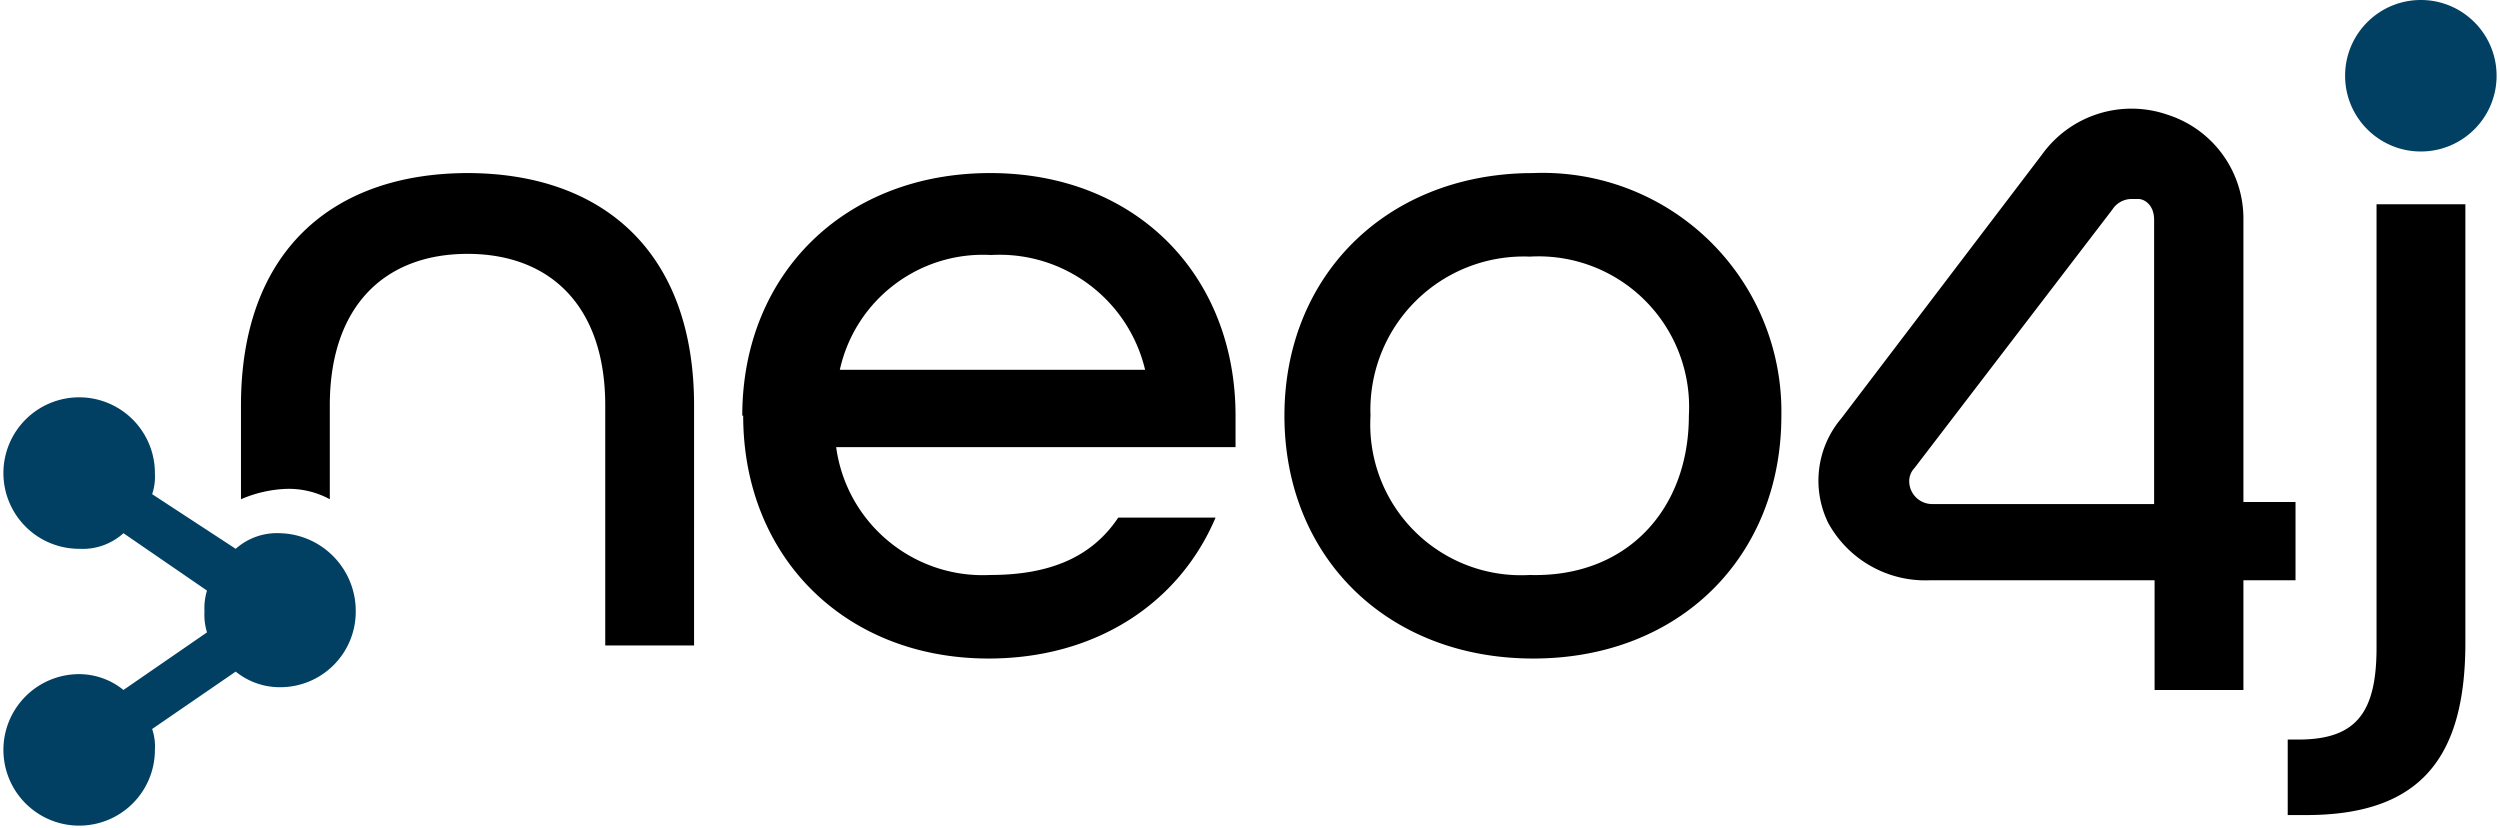
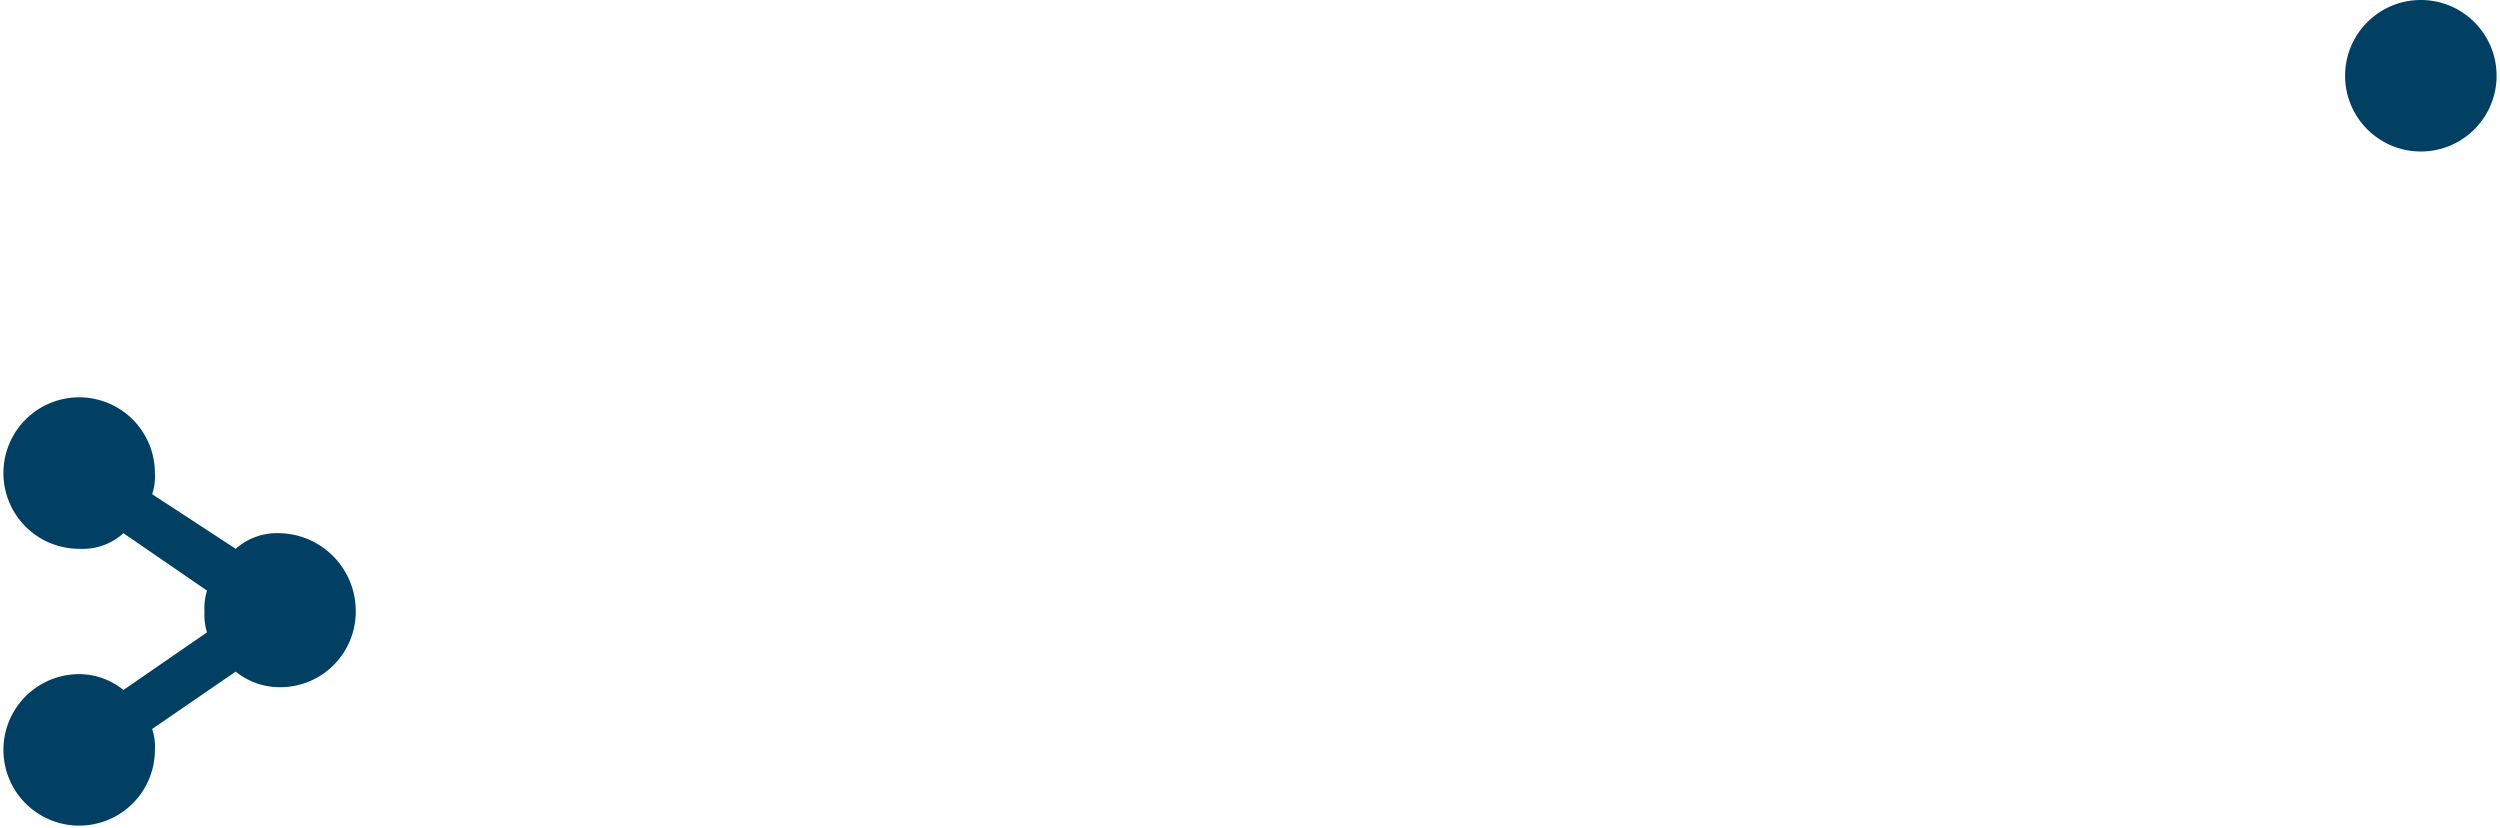
<svg xmlns="http://www.w3.org/2000/svg" width="3.02em" height="1em" viewBox="0 0 512 170">
-   <path d="M95.217 35.541h.235c-27.905 0-46.665 16.074-46.665 47.703v19.278a26 26 0 0 1 9.097-2.12a17.7 17.7 0 0 1 9.145 2.12V83.244c0-20.364 11.266-31.11 28.282-31.11s28.282 10.746 28.282 31.11v49.305h18.242V83.244c0-31.63-18.855-47.703-46.618-47.703m56.705 49.824h-.188c0-28.942 20.881-49.824 50.907-49.824c30.027 0 50.39 21.023 50.39 49.824v6.457h-82.018c2.133 15.633 15.87 27.036 31.628 26.256c12.35 0 20.93-3.724 26.303-11.785h19.986c-7.495 17.677-24.653 28.942-46.619 28.942c-29.507 0-50.389-20.881-50.389-49.87m82.537-9.428c-3.446-14.478-16.77-24.406-31.629-23.568c-14.729-.81-27.877 9.166-31.063 23.568zm28.612 9.428c0-28.336 20.396-49.144 49.65-49.808l1.446-.016a49.02 49.02 0 0 1 50.955 49.824c0 28.989-20.929 49.87-50.955 49.87s-51.096-20.881-51.096-49.87m83.055 0a30.922 30.922 0 0 0-32.666-32.666a31.487 31.487 0 0 0-32.713 32.666a30.97 30.97 0 0 0 32.713 32.713c19.845.565 32.666-13.387 32.666-32.713m159.463-43.413v90.03c0 23.57-9.144 35.4-32.713 35.4h-3.77v-15.507h2.168c11.784 0 16.073-5.374 16.073-18.855V41.952zm-61.136-18.384a22.39 22.39 0 0 1 15.555 21.448v58.072h10.7v16.074h-10.7v22.531h-18.242v-22.531h-46.1a22.72 22.72 0 0 1-20.928-11.784a19.75 19.75 0 0 1 2.687-21.448l41.197-54.16a22.63 22.63 0 0 1 25.831-8.202m-5.986 17.3h-1.603a4.71 4.71 0 0 0-3.77 2.168L392.46 96.112a3.9 3.9 0 0 0-1.084 2.687a4.714 4.714 0 0 0 4.714 4.713h45.58V45.157c0-3.205-2.12-4.29-3.204-4.29" />
  <path fill="#014063" d="M496.445 0c-8.591 0-15.555 6.964-15.555 15.555s6.964 15.555 15.555 15.555S512 24.146 512 15.555S505.036 0 496.445 0M56.847 109.499a12.77 12.77 0 0 0-9.144 3.205l-17.158-11.219a11.4 11.4 0 0 0 .566-4.289a15.555 15.555 0 1 0-15.555 15.508a12.5 12.5 0 0 0 9.097-3.205l17.158 11.784c-.425 1.388-.6 2.84-.519 4.29c-.086 1.449.09 2.902.519 4.289l-17.158 11.831a14.47 14.47 0 0 0-9.097-3.252a15.555 15.555 0 1 0 15.555 15.555c.091-1.453-.1-2.91-.566-4.29l17.158-11.784a14.42 14.42 0 0 0 9.144 3.205a15.51 15.51 0 0 0 15.509-15.555c.054-8.68-6.831-15.817-15.509-16.073" />
</svg>